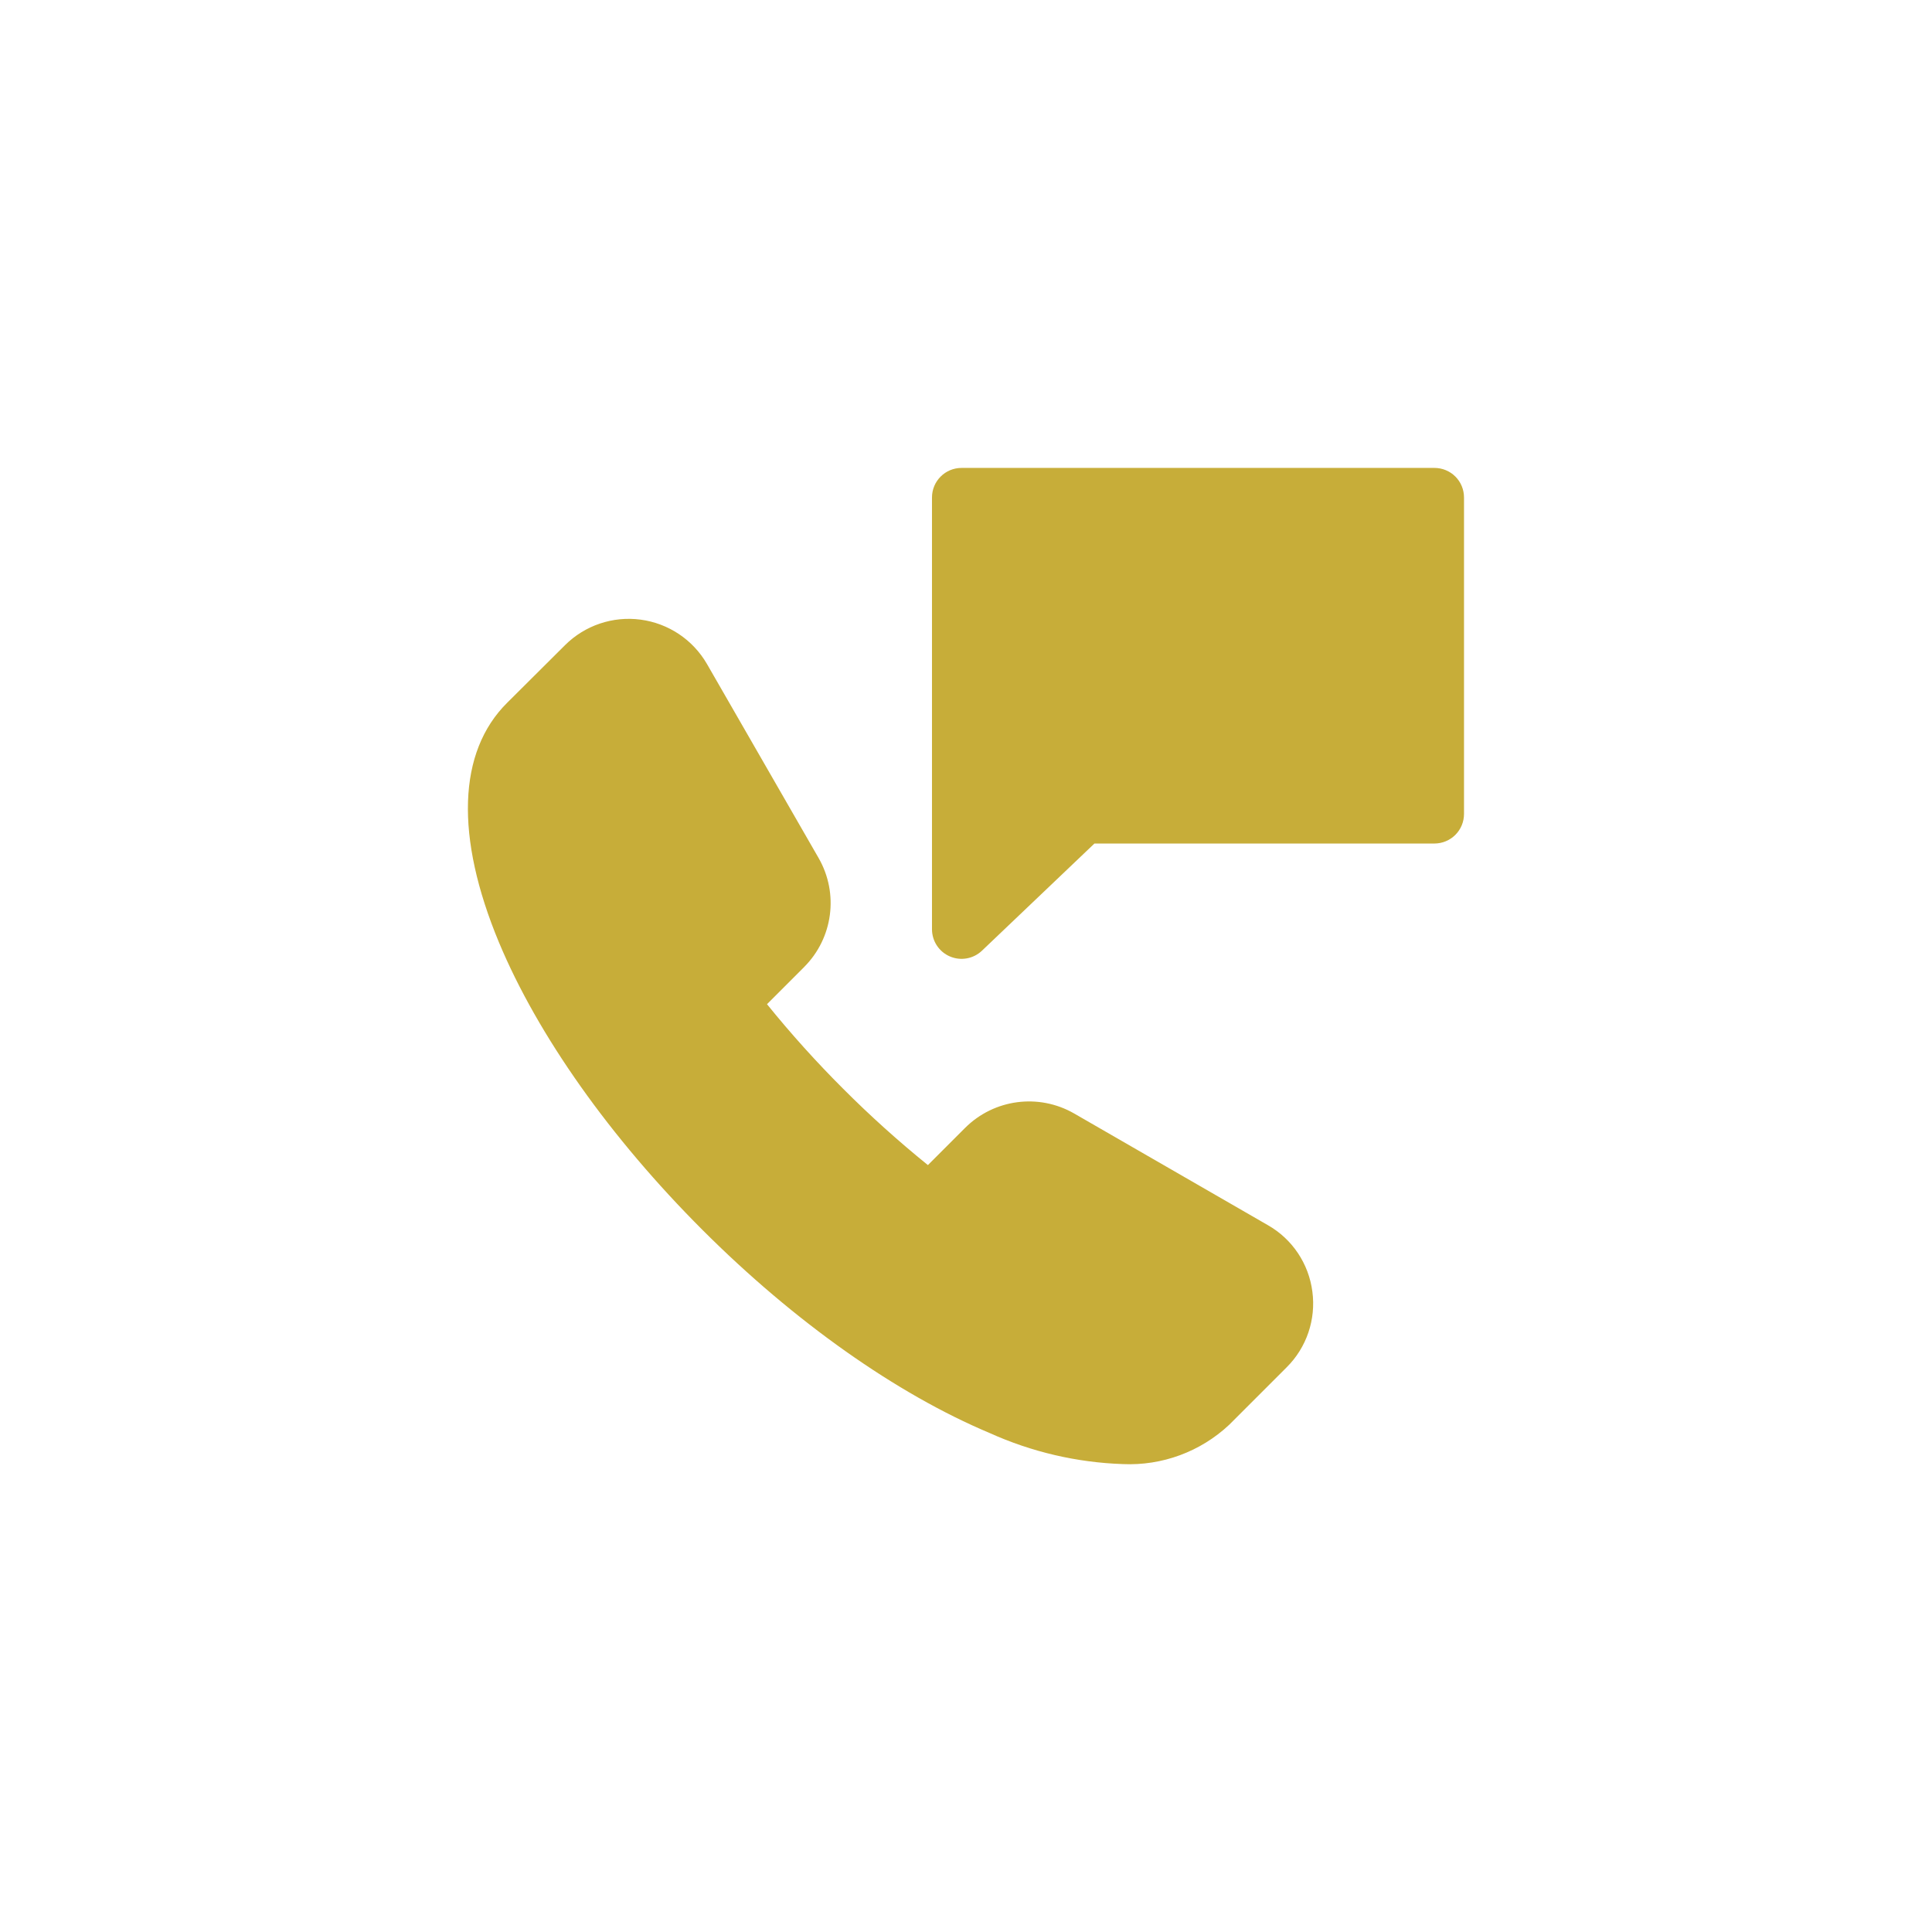
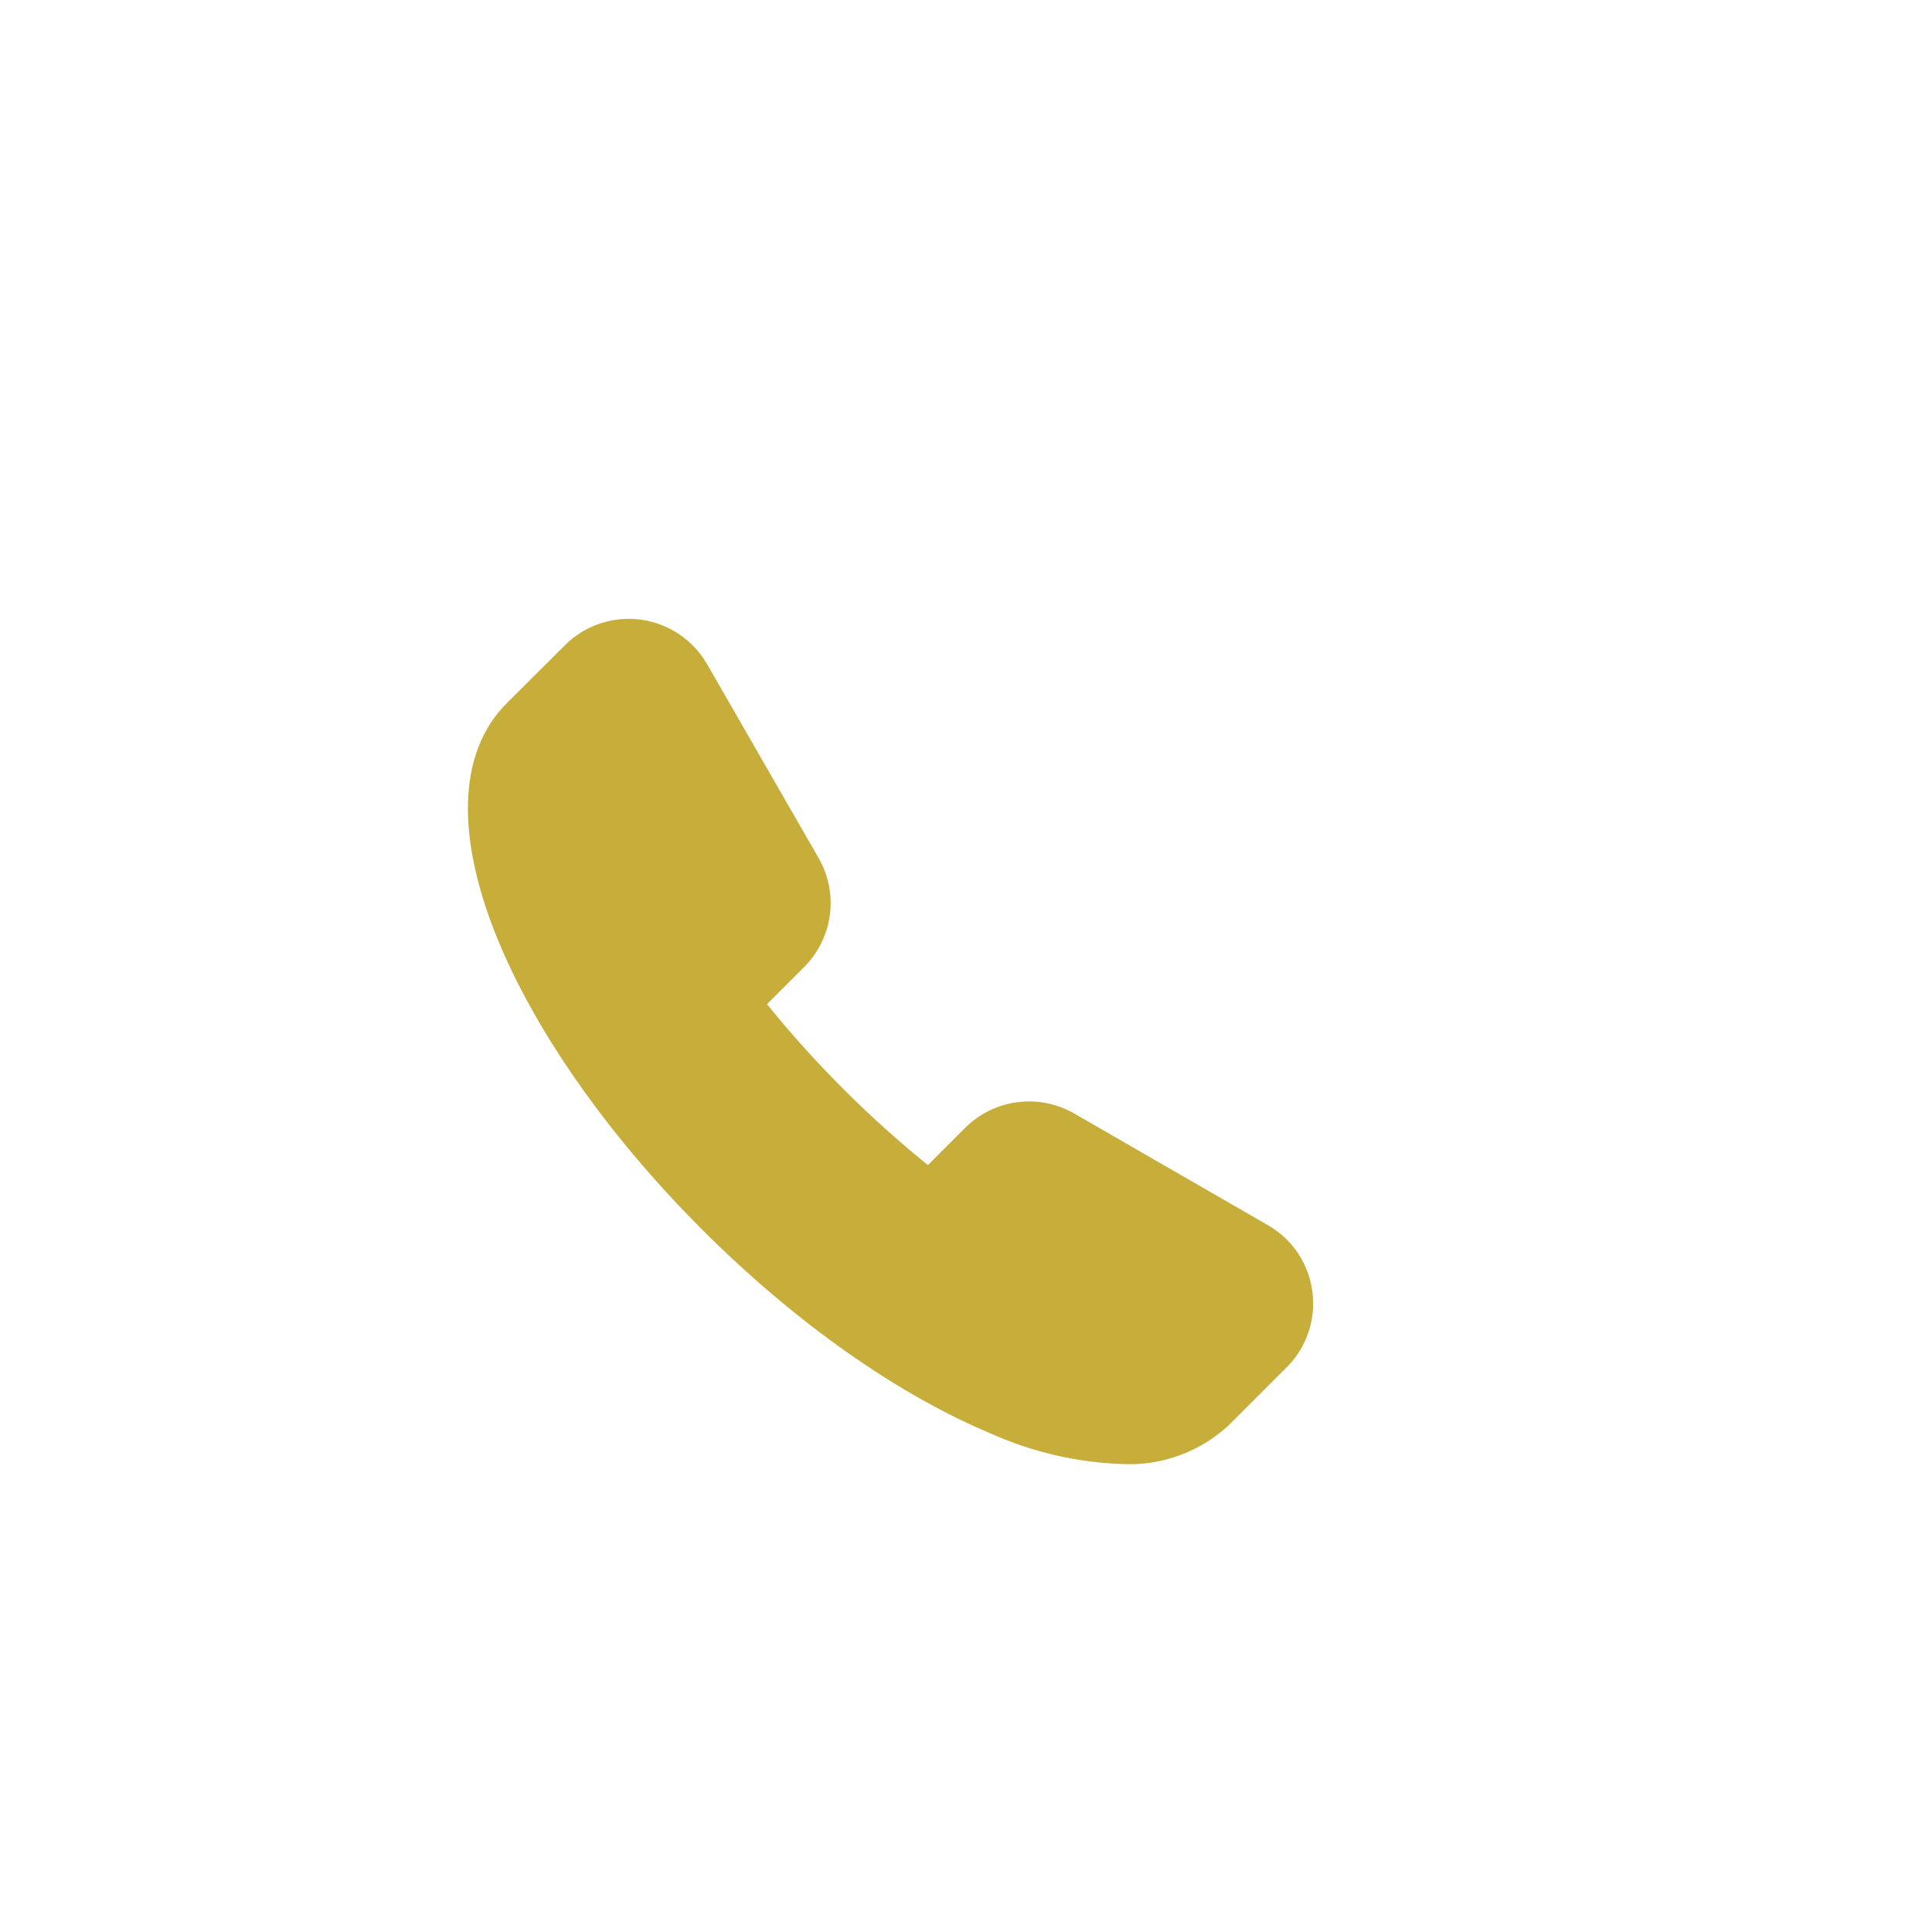
<svg xmlns="http://www.w3.org/2000/svg" width="134" height="134" viewBox="0 0 134 134" fill="none">
-   <path d="M101.541 34.504C101.541 33.959 101.326 33.437 100.942 33.053C100.557 32.669 100.035 32.454 99.491 32.454H66.691C65.56 32.454 64.641 33.37 64.641 34.504V64.456C64.644 65.276 65.131 66.016 65.883 66.337C66.636 66.66 67.507 66.506 68.103 65.942L75.909 58.505H99.491C100.035 58.505 100.557 58.287 100.942 57.903C101.326 57.518 101.541 56.999 101.541 56.455L101.541 34.504Z" fill="#C7AD39" />
  <path d="M34.606 65.36C37.303 71.821 42.322 78.906 48.719 85.302C55.116 91.699 62.198 96.683 68.636 99.39C71.545 100.703 74.68 101.437 77.871 101.546C80.597 101.671 83.259 100.69 85.251 98.823L89.245 94.829L89.242 94.832C90.626 93.458 91.282 91.513 91.023 89.582C90.773 87.647 89.633 85.94 87.939 84.976L74.492 77.224C72.035 75.818 68.944 76.228 66.939 78.227L64.358 80.809C62.307 79.15 60.347 77.385 58.486 75.52C56.619 73.656 54.854 71.699 53.198 69.649L55.779 67.067V67.064C57.778 65.062 58.188 61.968 56.779 59.514L49.031 46.048C48.057 44.367 46.359 43.233 44.431 42.977C42.506 42.72 40.568 43.374 39.191 44.745L35.18 48.739C31.737 52.15 31.563 58.044 34.606 65.36Z" fill="#C7AD39" />
</svg>